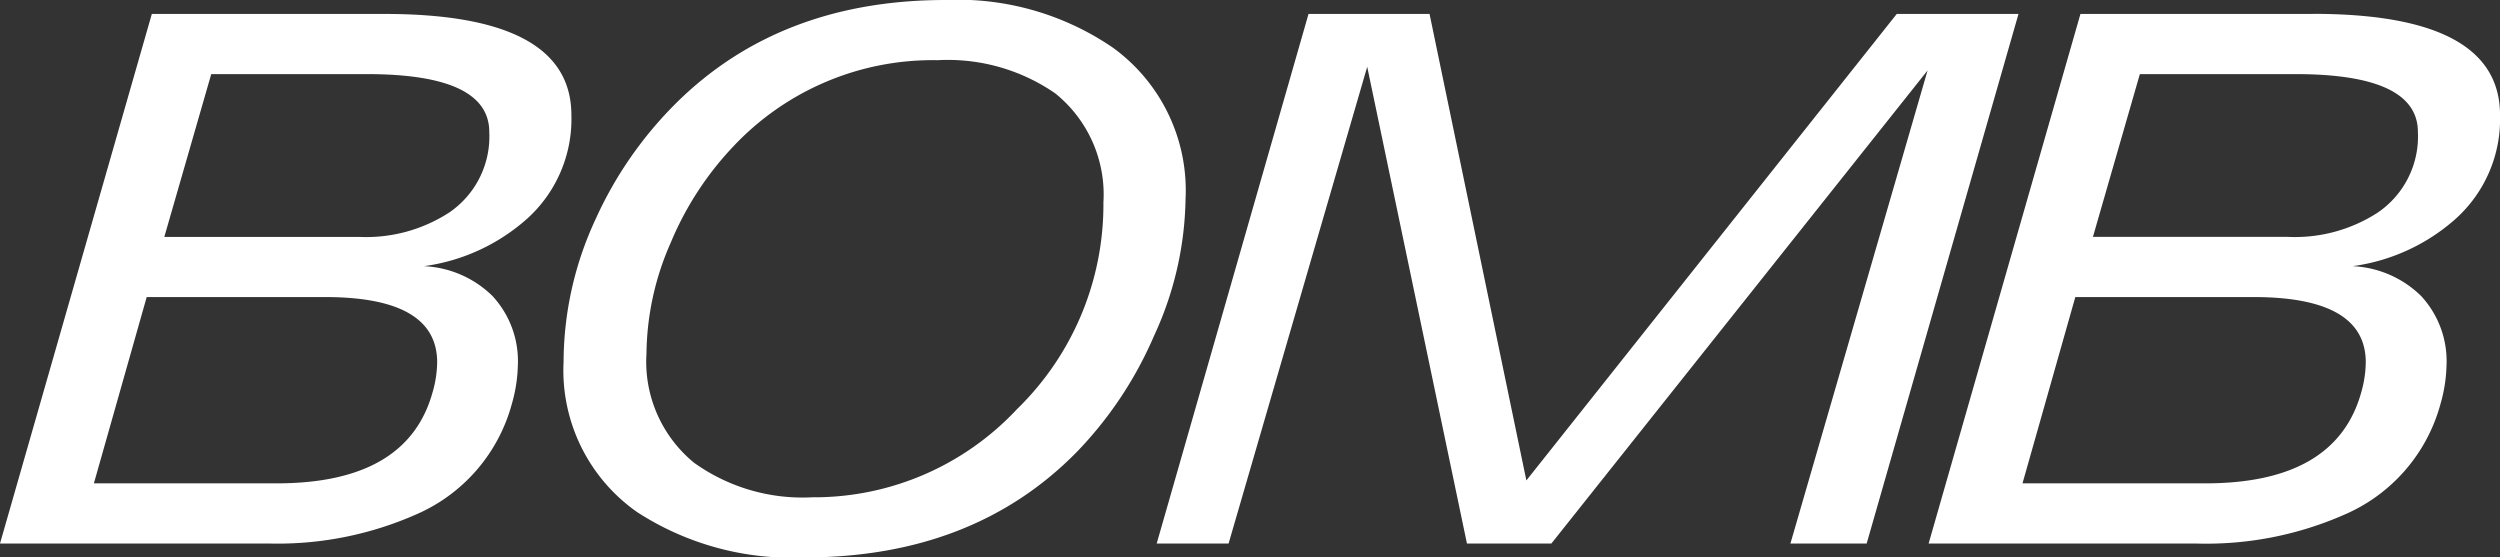
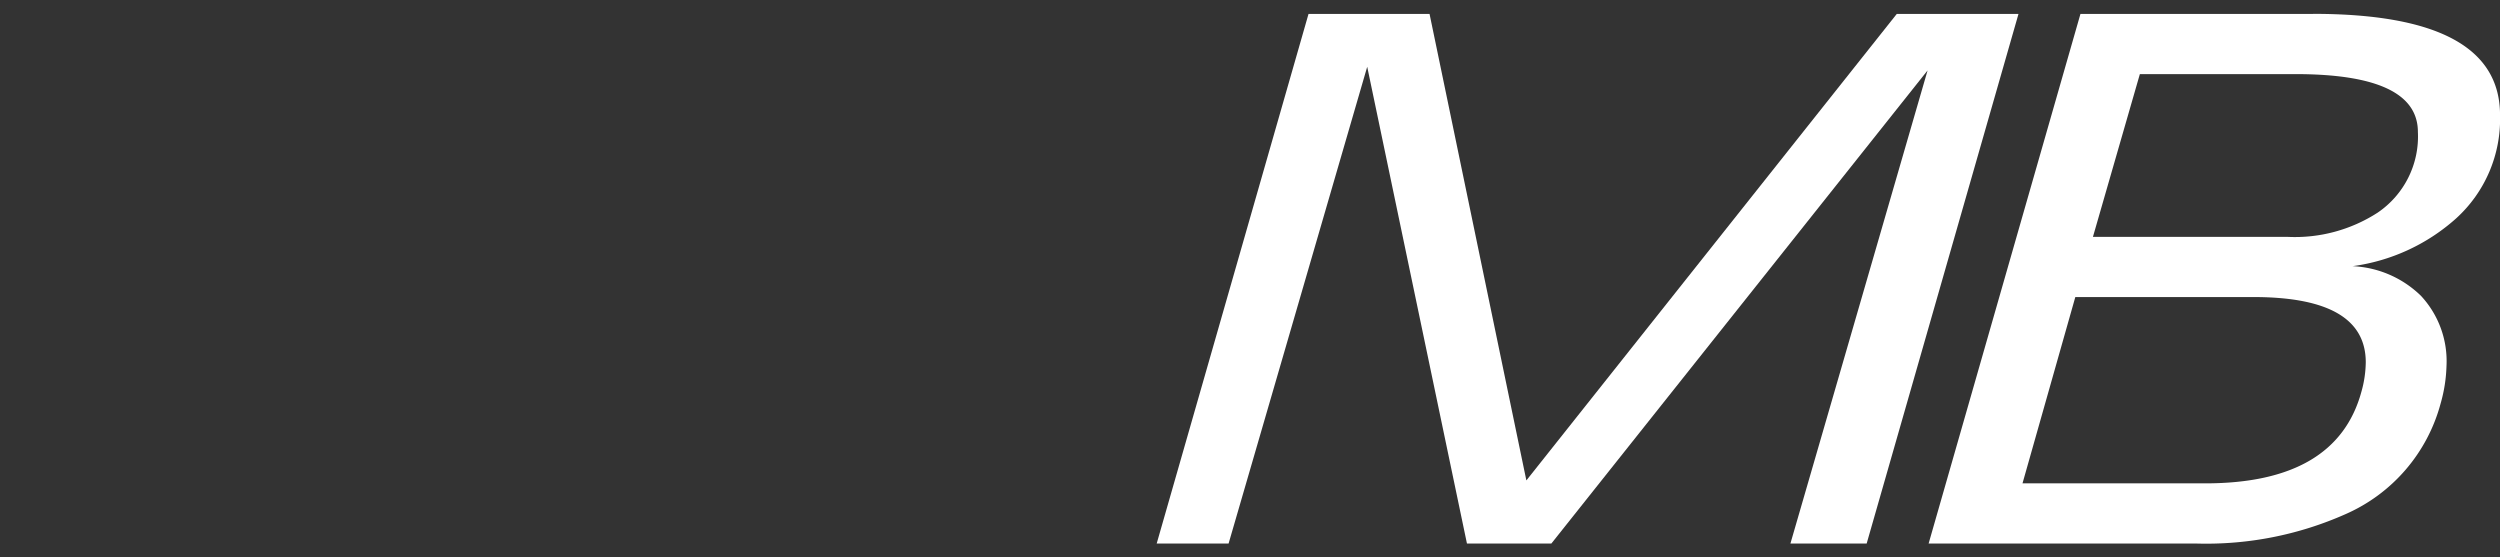
<svg xmlns="http://www.w3.org/2000/svg" id="Group_958" data-name="Group 958" width="151.058" height="33.683" viewBox="0 0 151.058 33.683">
  <rect x="0" y="0" width="151.058" height="33.683" fill="#333333" stroke="none" />
  <defs>
    <clipPath id="clip-path">
      <rect id="Rectangle_1495" data-name="Rectangle 1495" width="151.058" height="33.683" fill="none" />
    </clipPath>
  </defs>
  <g id="Group_957" data-name="Group 957" clip-path="url(#clip-path)">
    <path id="Path_104" data-name="Path 104" d="M464,25.988q-1.507,5.541-9.44,5.54H443.521l3.191-11.257h10.769q6.781,0,6.781,3.945A6.79,6.79,0,0,1,464,25.988m.975-10.814a9.208,9.208,0,0,1-5.407,1.462H447.776L450.612,6.8h9.4q7.4,0,7.4,3.5a5.559,5.559,0,0,1-2.438,4.875m-3.9-12.01H447.022l-9.174,32h16.2a20.731,20.731,0,0,0,8.984-1.773,10.176,10.176,0,0,0,5.754-6.692,9.056,9.056,0,0,0,.354-2.26A5.791,5.791,0,0,0,467.6,20.2a6.315,6.315,0,0,0-4.133-1.795,11.725,11.725,0,0,0,6.249-2.881,8.1,8.1,0,0,0,2.659-6.249q0-6.116-11.3-6.116" transform="translate(-321.315 -2.322)" fill="#fff" />
    <path id="Path_105" data-name="Path 105" d="M307.319,3.164,284.938,31.351l-5.85-28.187h-7.313l-9.174,32h4.344l8.376-28.807,6.027,28.807h5.1L309.181,6.577l-8.288,28.586H305.5l9.174-32Z" transform="translate(-192.71 -2.322)" fill="#fff" />
-     <path id="Path_106" data-name="Path 106" d="M155.342,24.73a16.769,16.769,0,0,1-12.365,5.318,11.258,11.258,0,0,1-7.135-2.083,7.886,7.886,0,0,1-2.881-6.6,16.91,16.91,0,0,1,1.462-6.692,19.129,19.129,0,0,1,3.767-5.806,16.533,16.533,0,0,1,12.365-5.23,11.422,11.422,0,0,1,7.091,1.994,7.837,7.837,0,0,1,2.925,6.6,17.25,17.25,0,0,1-5.23,12.5m5.806-21.849A16.582,16.582,0,0,0,151.043,0q-10.017,0-16.309,6.249a23.548,23.548,0,0,0-4.831,6.958,20.547,20.547,0,0,0-1.95,8.642,10.455,10.455,0,0,0,4.432,9.086,17.156,17.156,0,0,0,10.1,2.748q10.193,0,16.442-6.338a23.355,23.355,0,0,0,4.7-7.047,20.333,20.333,0,0,0,1.906-8.243,10.652,10.652,0,0,0-4.388-9.174" transform="translate(-93.899 0)" fill="#fff" />
-     <path id="Path_107" data-name="Path 107" d="M26.148,25.988q-1.507,5.541-9.44,5.54H5.673L8.864,20.271h10.77q6.781,0,6.781,3.945a6.791,6.791,0,0,1-.266,1.773m.975-10.814a9.209,9.209,0,0,1-5.407,1.462H9.928L12.764,6.8h9.4q7.4,0,7.4,3.5a5.559,5.559,0,0,1-2.438,4.875m-3.9-12.01H9.174L0,35.162H16.2a20.731,20.731,0,0,0,8.984-1.773A10.175,10.175,0,0,0,30.935,26.7a9.057,9.057,0,0,0,.354-2.26A5.791,5.791,0,0,0,29.75,20.2a6.315,6.315,0,0,0-4.134-1.795,11.726,11.726,0,0,0,6.249-2.881A8.1,8.1,0,0,0,34.525,9.28q0-6.116-11.3-6.116" transform="translate(0 -2.322)" fill="#fff" />
  </g>
</svg>